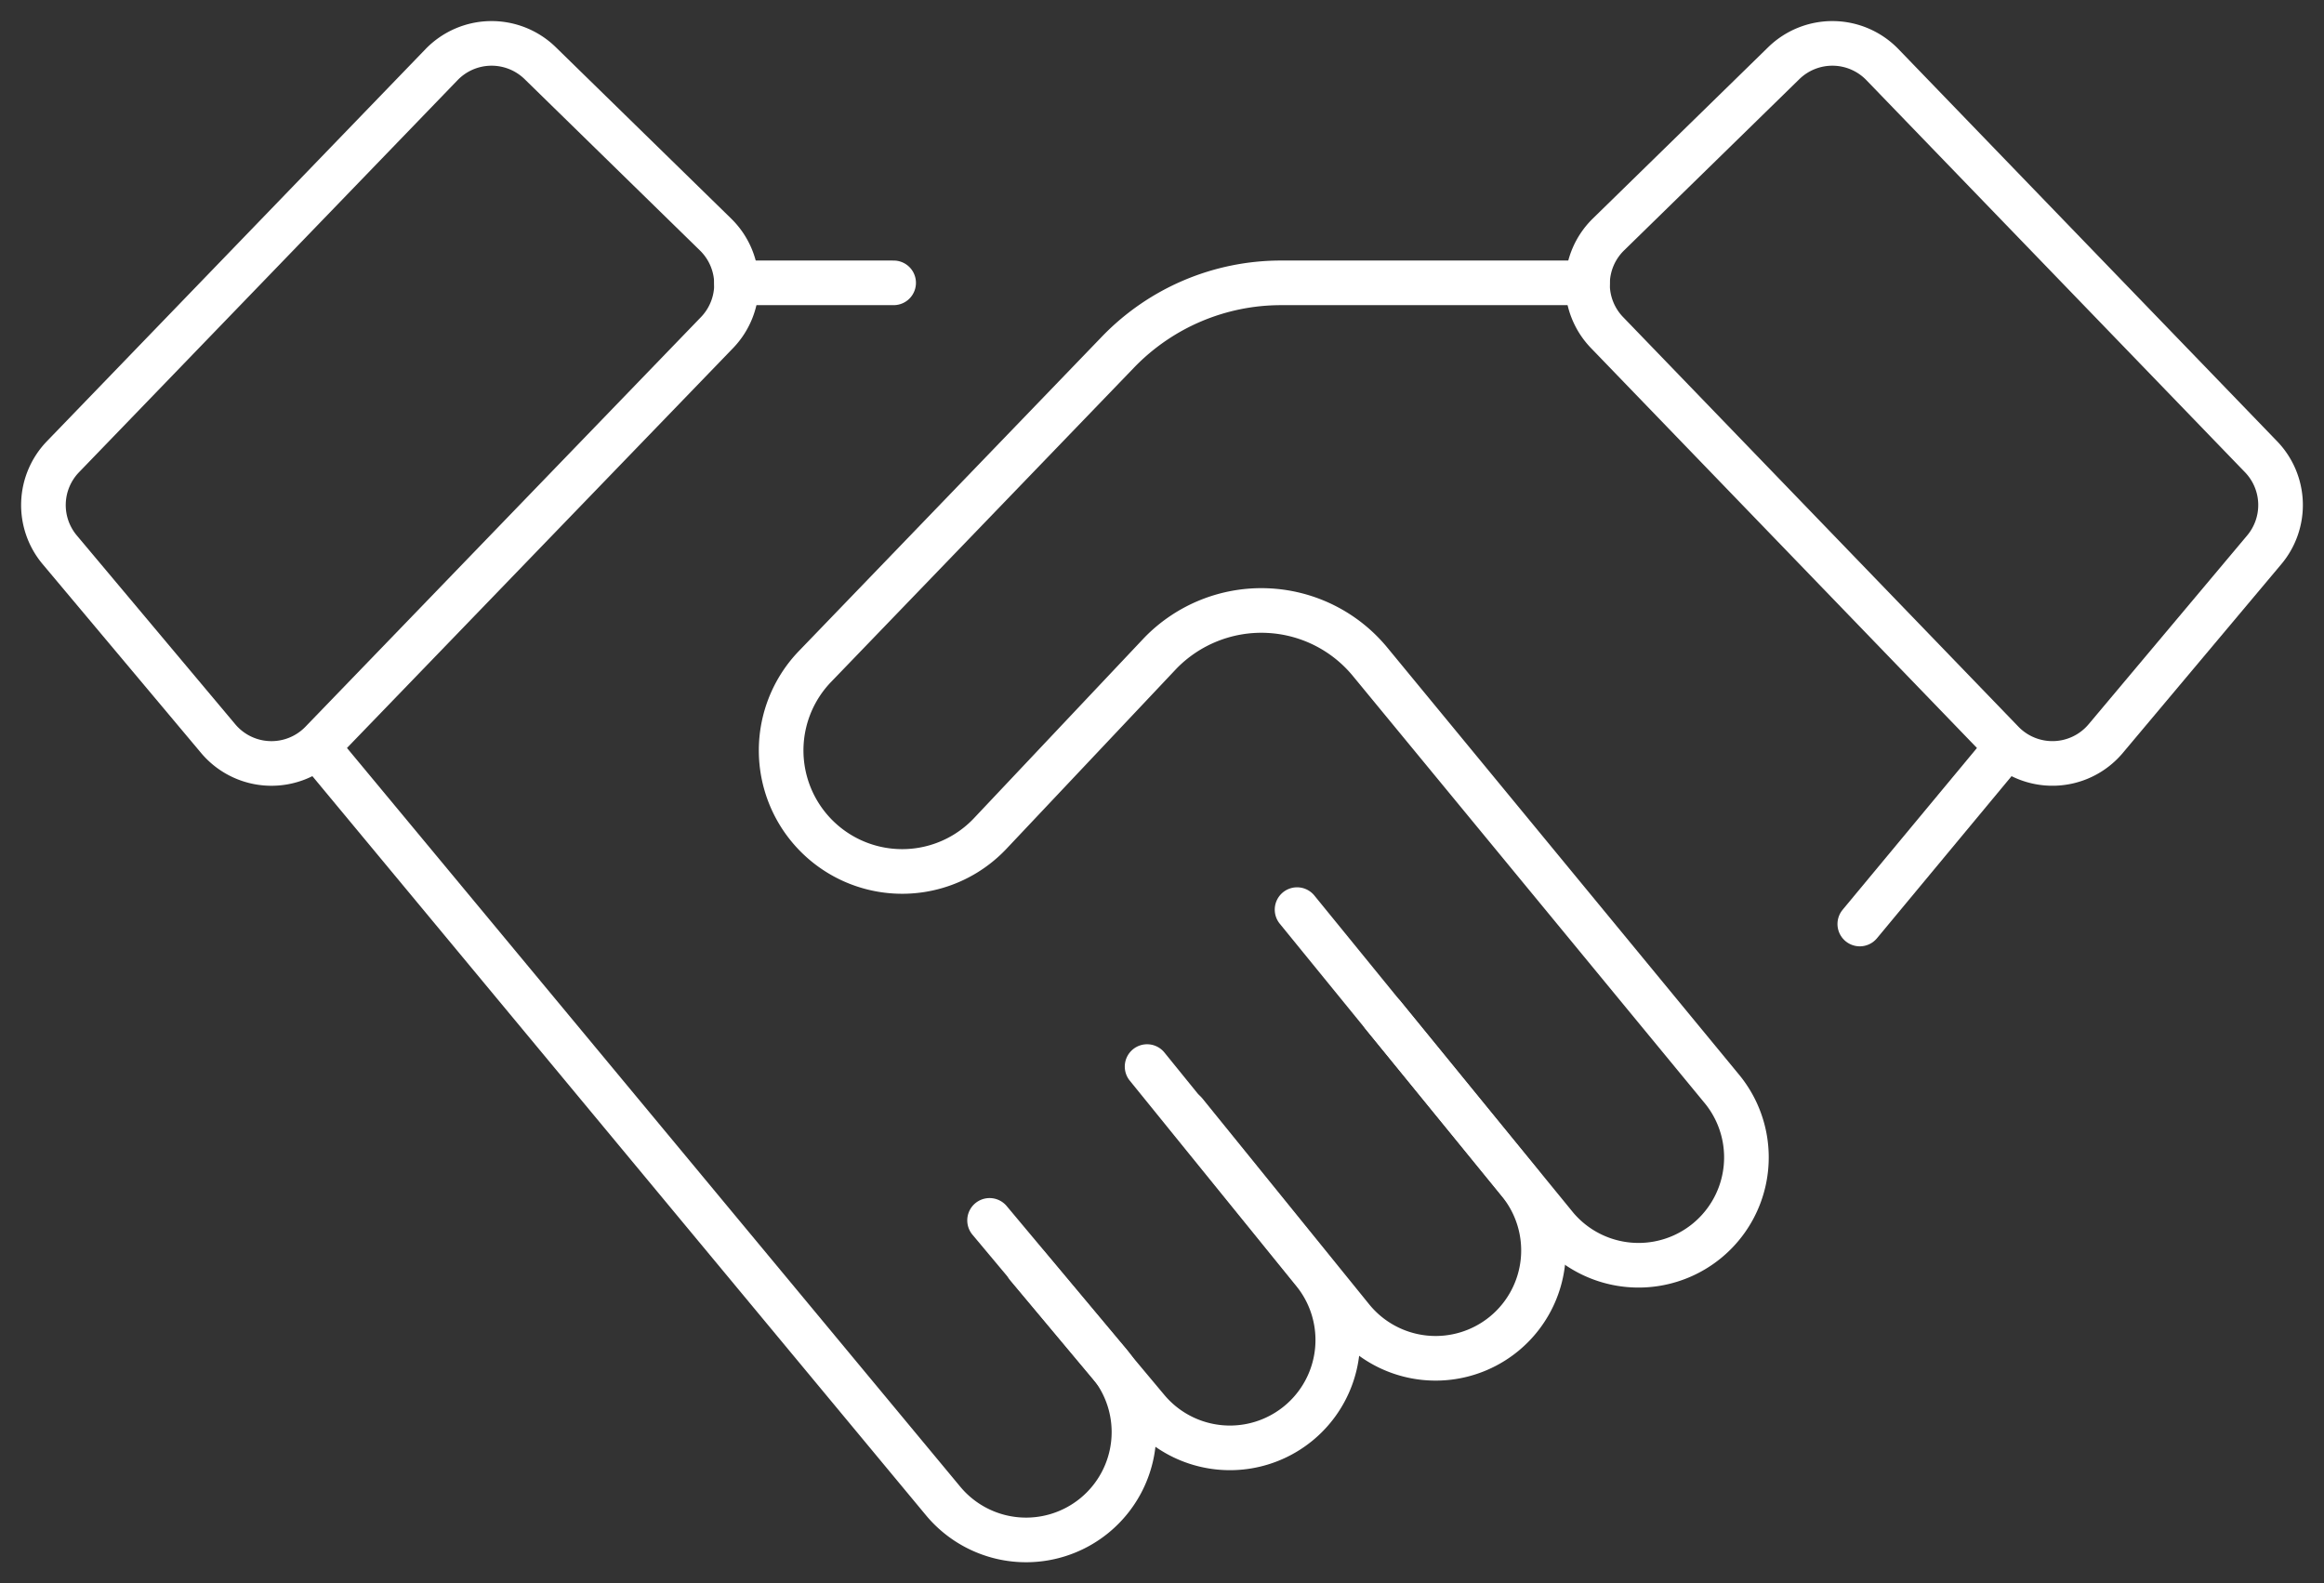
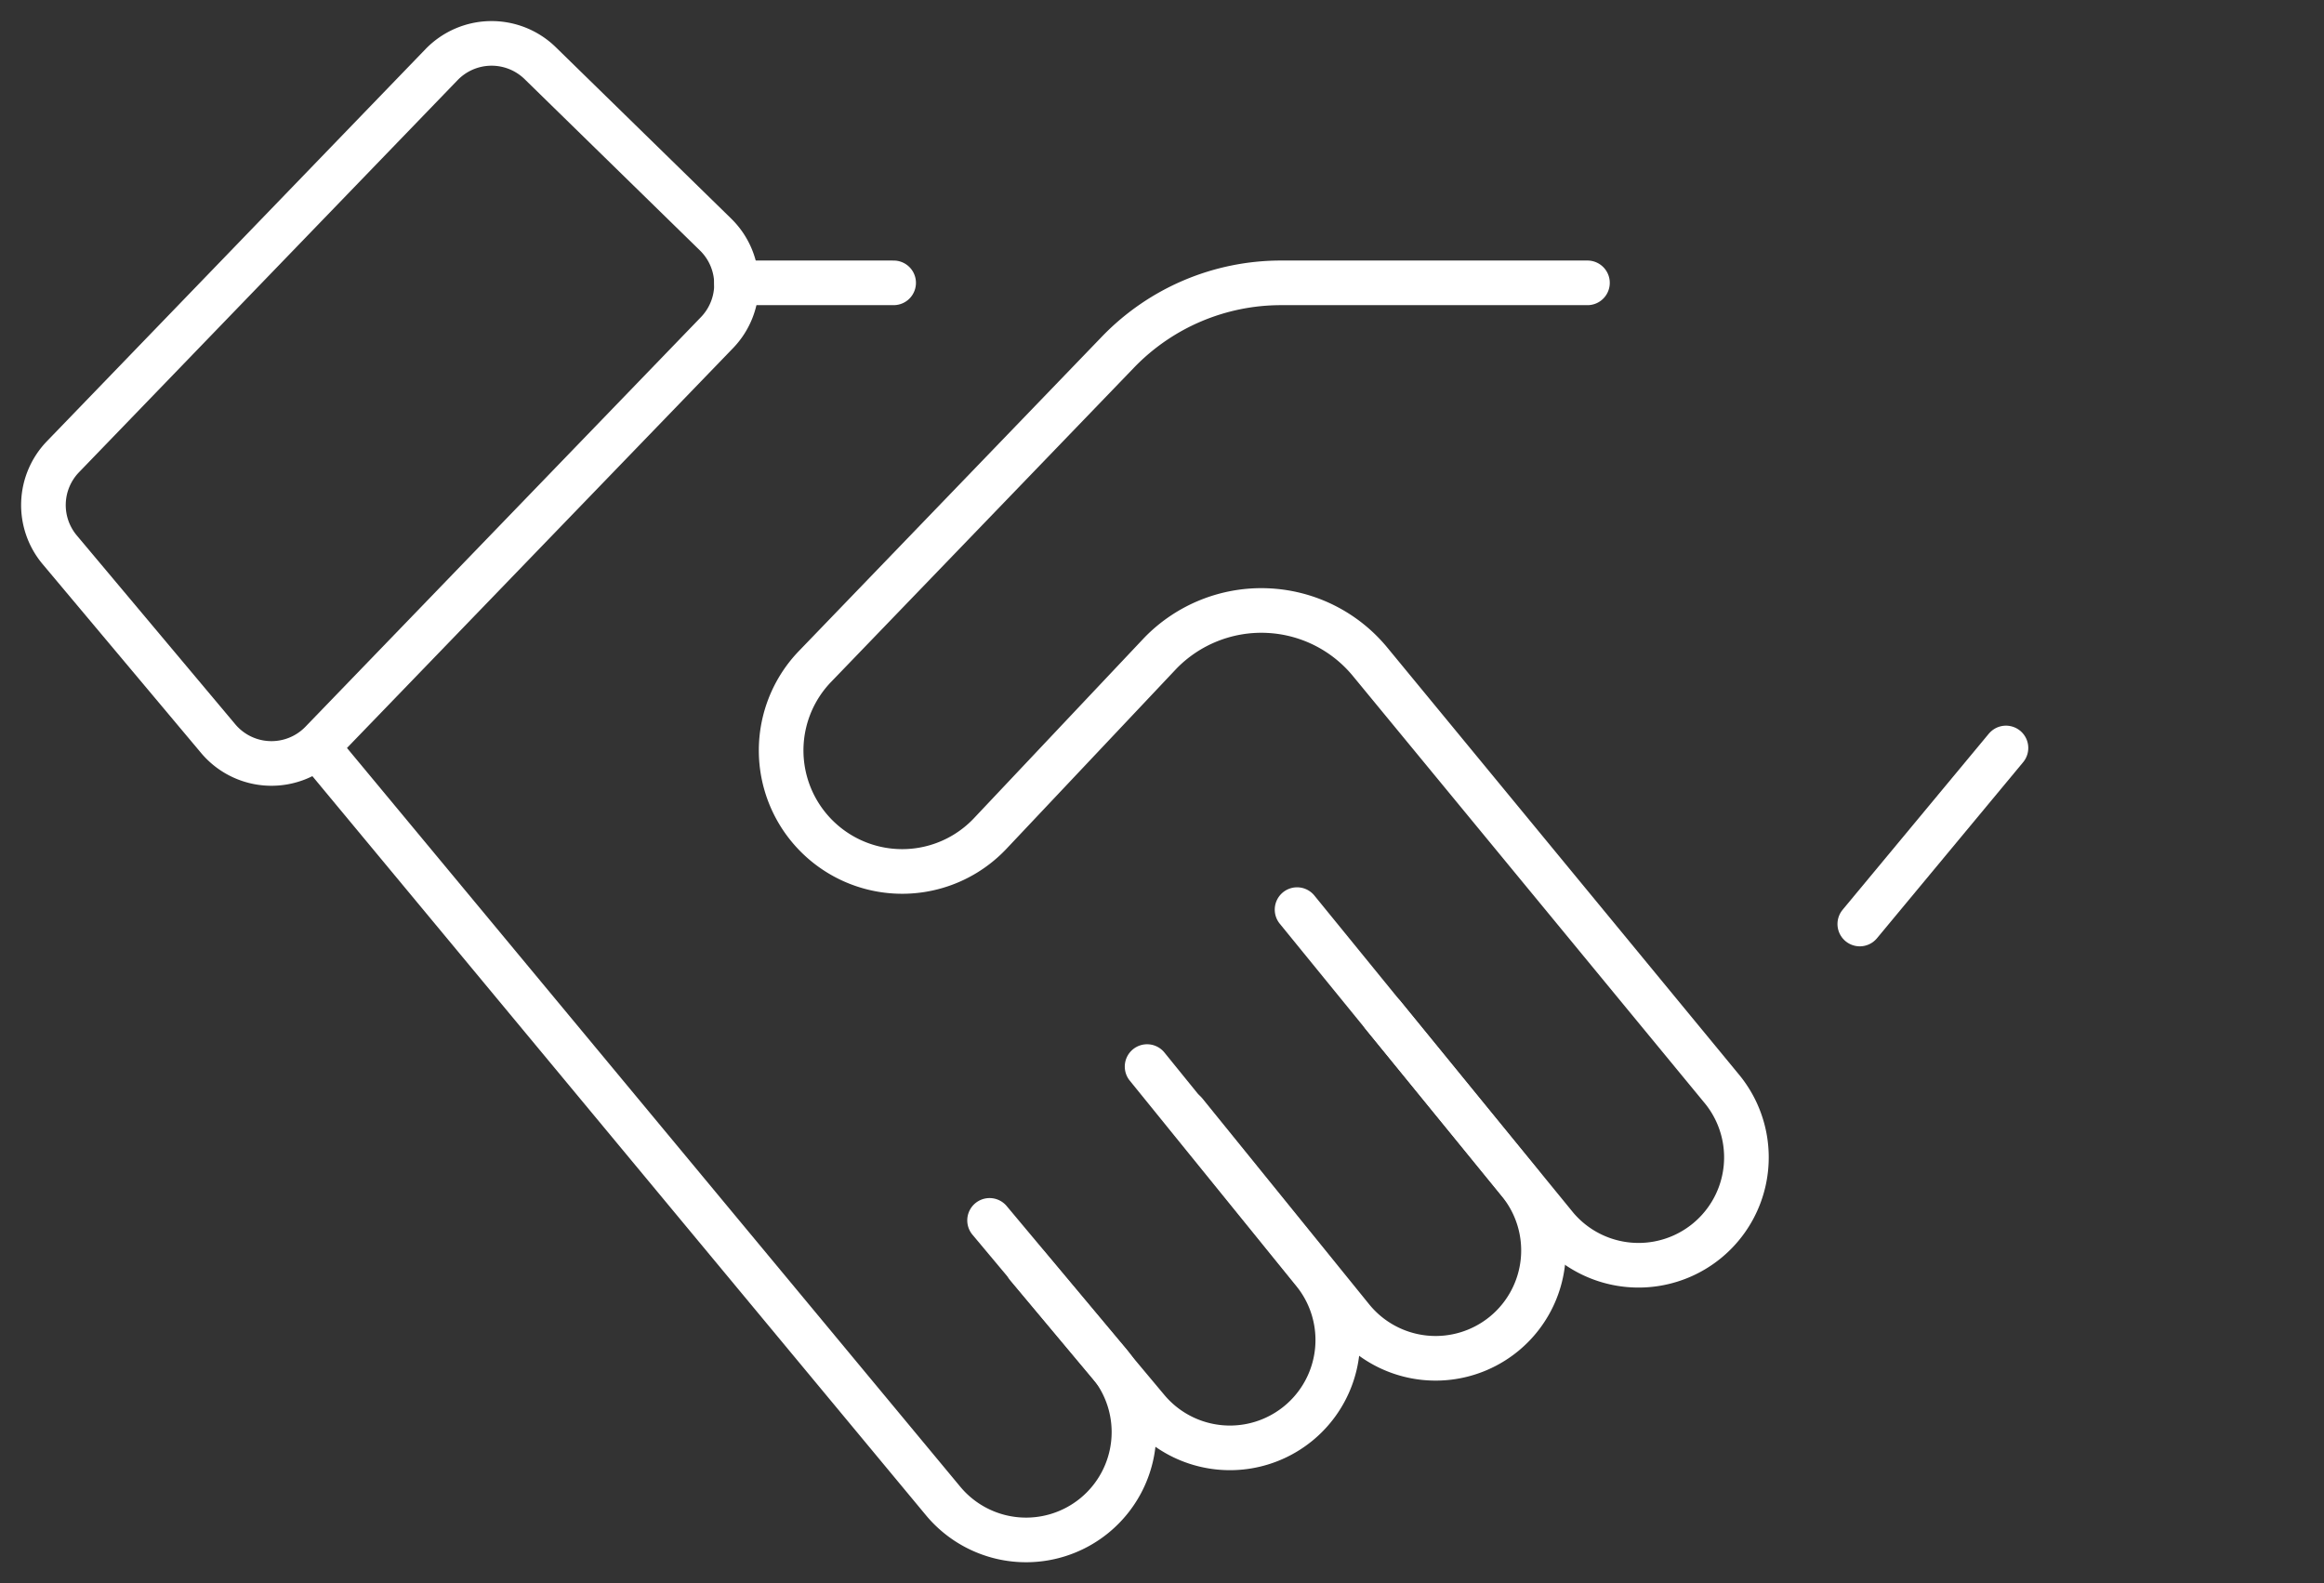
<svg xmlns="http://www.w3.org/2000/svg" height="70.956" viewBox="0 0 104.146 70.956" width="104.146">
  <rect x="0" y="0" width="104.146" height="70.956" fill="#333333" stroke="none" />
  <clipPath id="a">
    <path d="m0 0h104.145v70.956h-104.145z" />
  </clipPath>
  <g style="clip-path:url(#a);fill:none;stroke:#fff;stroke-linecap:round;stroke-linejoin:round;stroke-width:2">
    <path d="m133.665 98.748 9.91 12.164a4.834 4.834 0 1 1 -7.46 6.149l-7.466-9.216" transform="translate(-75.539 -57.982)" />
    <path d="m116.9 115.785 7.471 9.215a4.834 4.834 0 0 1 -7.46 6.149l-5.367-6.412" transform="translate(-65.495 -67.985)" />
    <path d="m34.522 81.2 28 33.73a4.834 4.834 0 0 0 7.461-6.149l-5.367-6.412" transform="translate(-20.27 -47.676)" />
    <path d="m6.551 0-6.551 7.89" transform="translate(83.343 33.521)" />
    <path d="m120.9 30.706h-13.734a10.146 10.146 0 0 0 -7.284 3.083l-13.616 14.128a5.424 5.424 0 1 0 7.85 7.488l7.643-8.1a6.31 6.31 0 0 1 9.4.383l15.8 19.185a4.834 4.834 0 0 1 -7.457 6.152l-7.755-9.494" transform="translate(-49.761 -18.03)" />
    <path d="m34.834 13.278-7.857-7.678a3.118 3.118 0 0 0 -4.422.065l-16.966 17.573a3.118 3.118 0 0 0 -.144 4.171l7.1 8.461a3.118 3.118 0 0 0 4.632.16l17.723-18.356a3.118 3.118 0 0 0 -.066-4.396z" transform="translate(-2.768 -2.768)" />
-     <path d="m173.26 13.278 7.858-7.678a3.118 3.118 0 0 1 4.422.065l16.966 17.572a3.118 3.118 0 0 1 .145 4.171l-7.105 8.461a3.118 3.118 0 0 1 -4.632.16l-17.714-18.355a3.118 3.118 0 0 1 .06-4.396z" transform="translate(-101.182 -2.768)" />
    <path d="m7.043 0h-7.043" transform="translate(33.004 12.676)" />
  </g>
</svg>